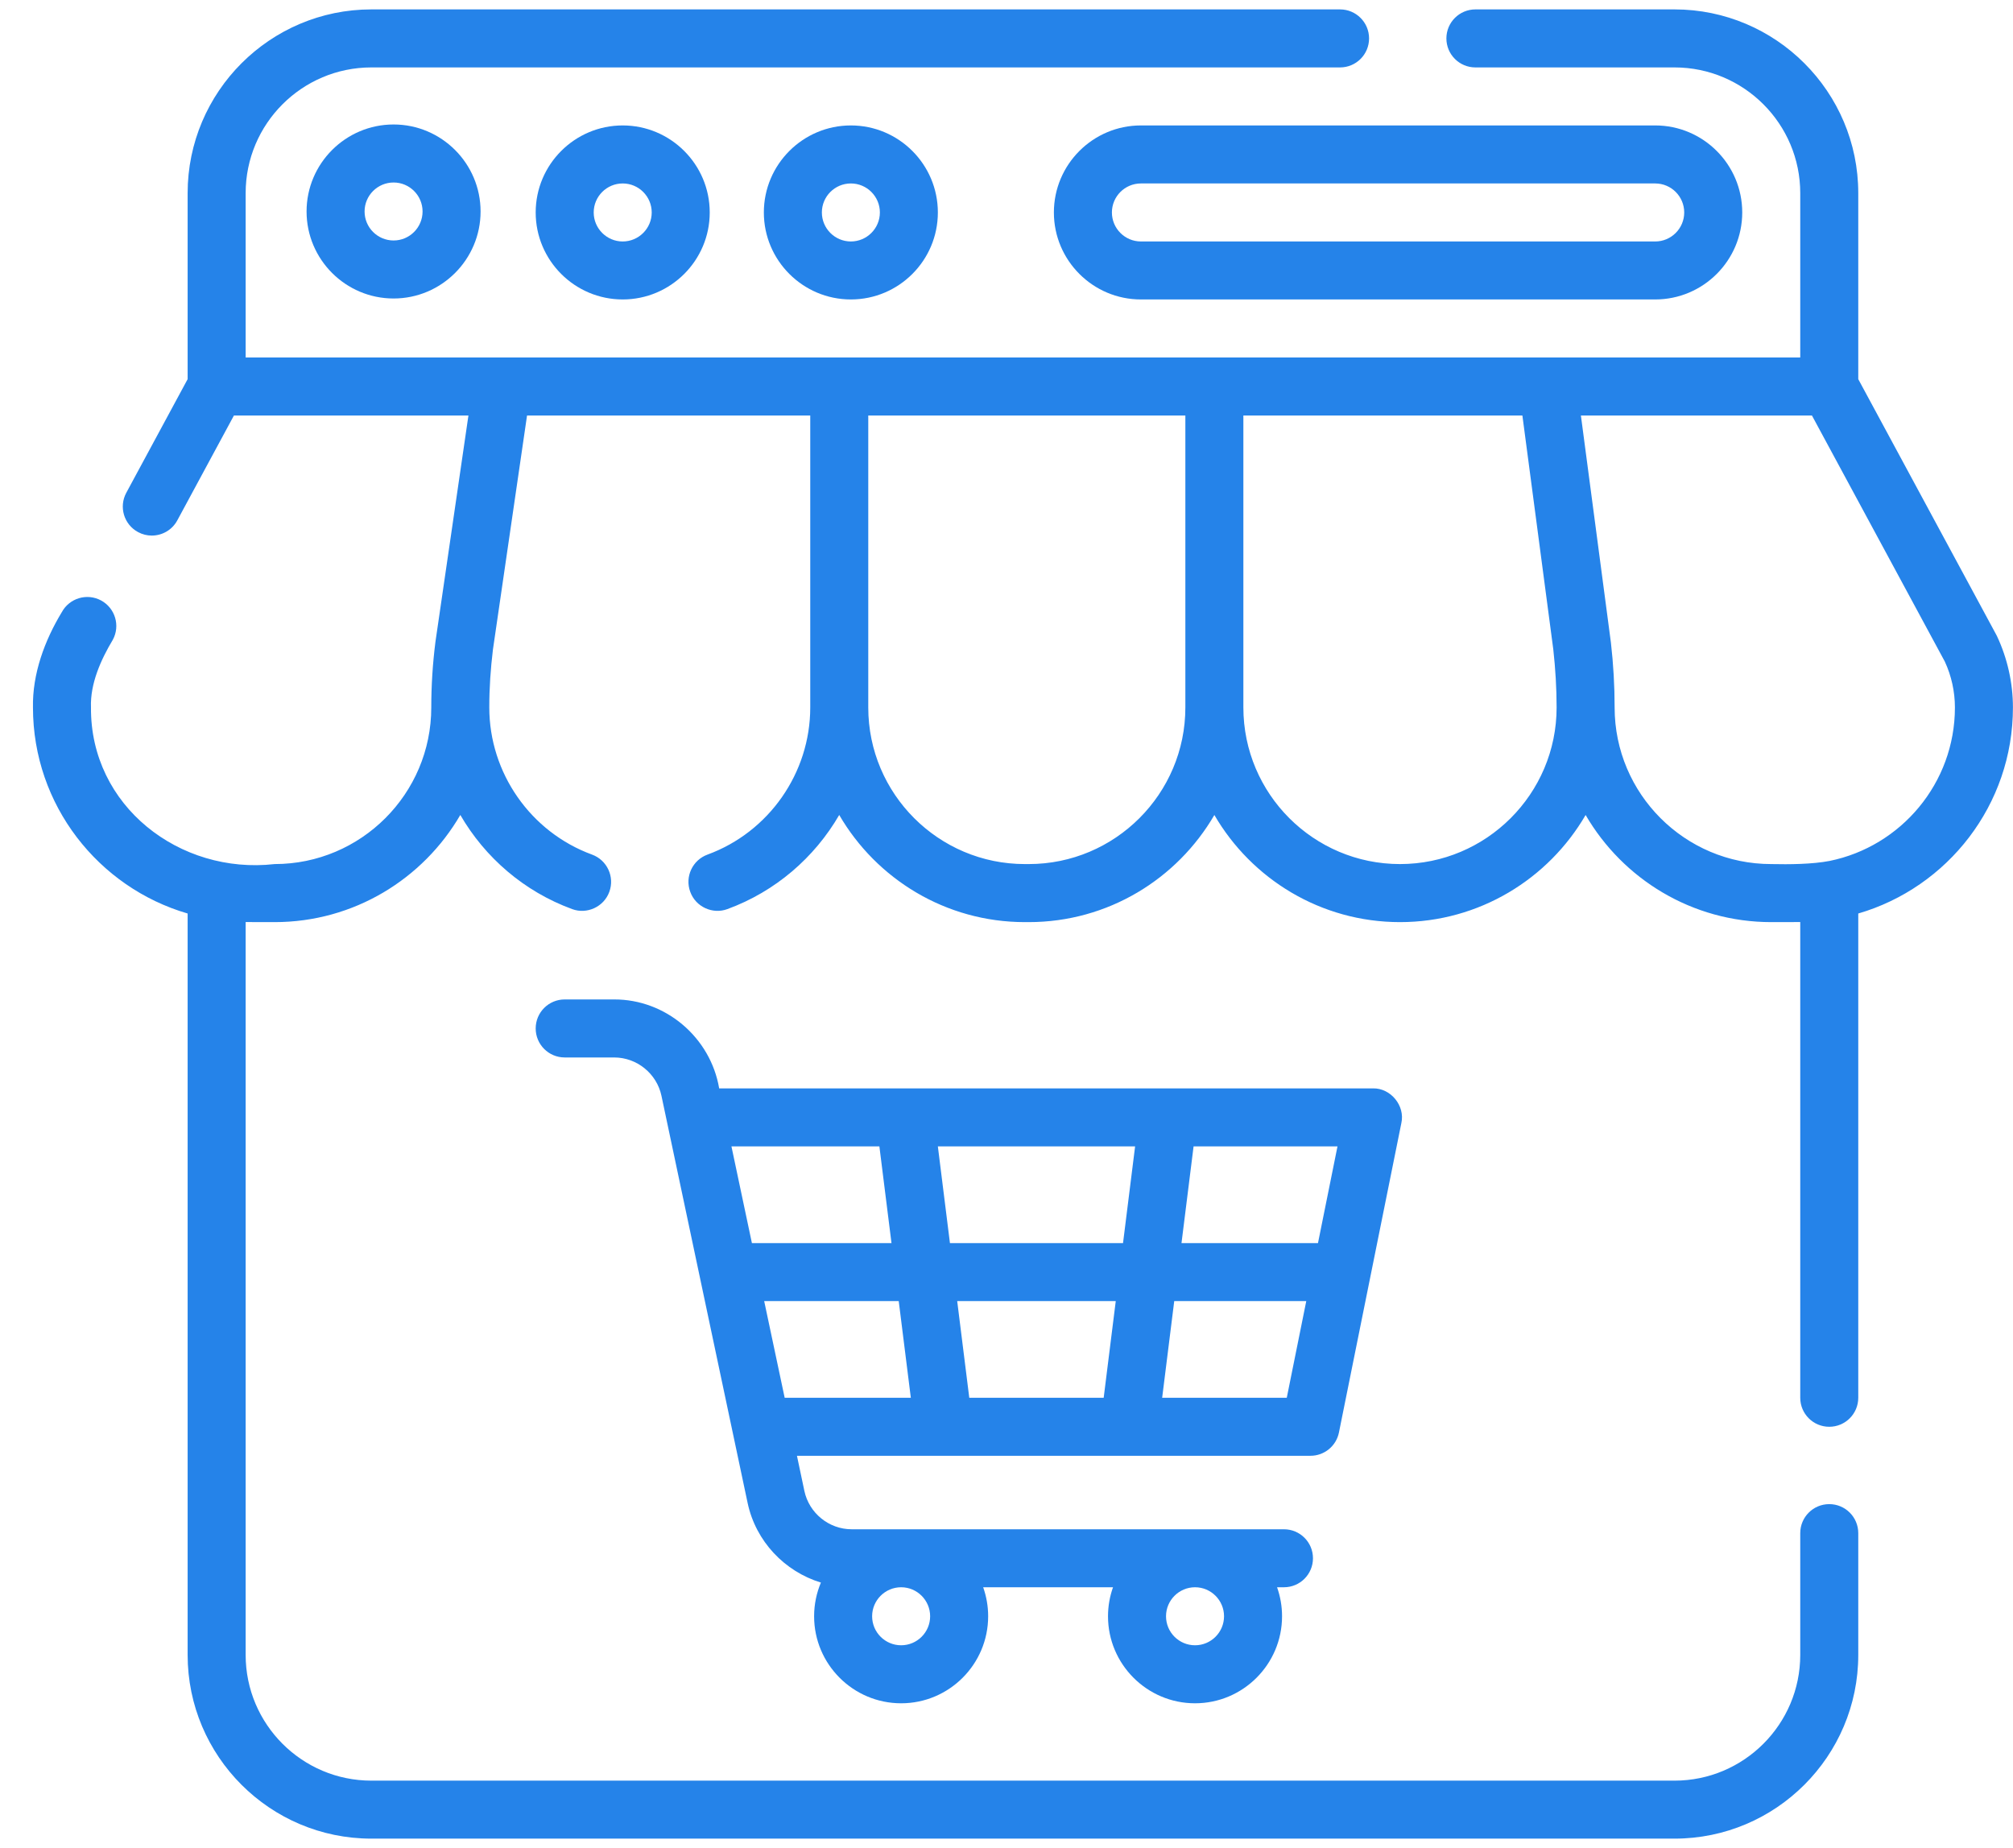
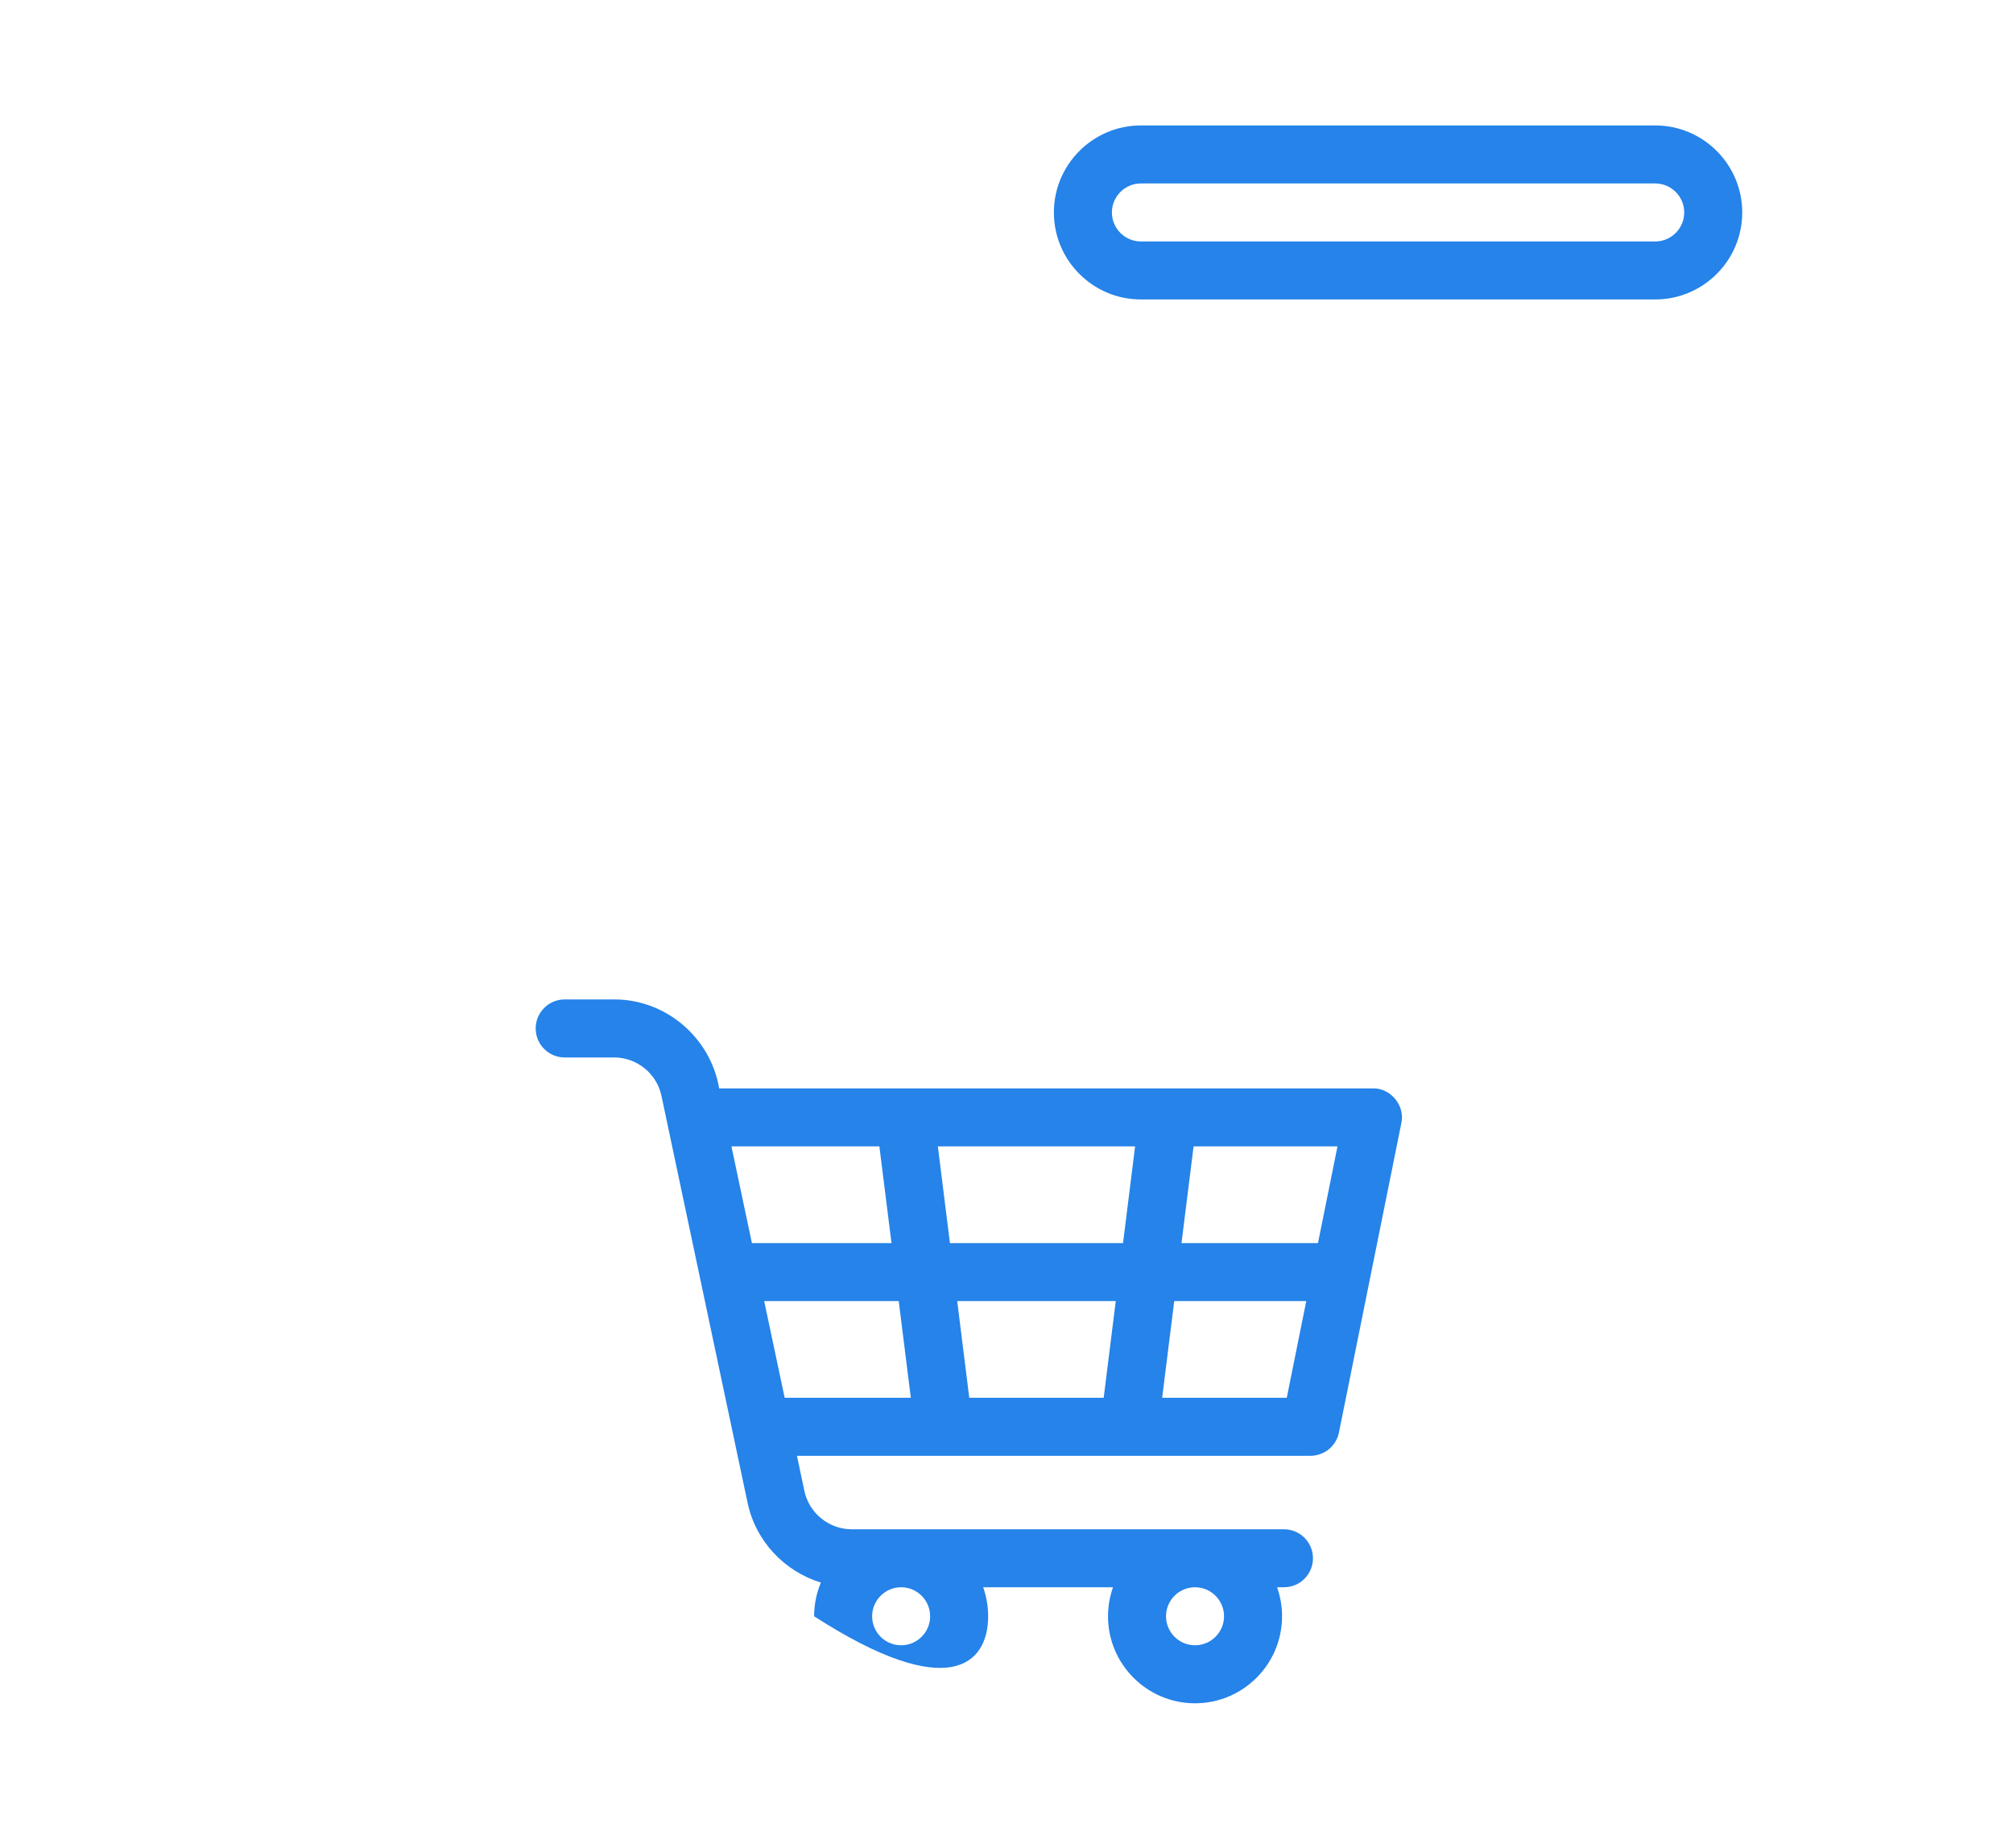
<svg xmlns="http://www.w3.org/2000/svg" width="61" height="56" viewBox="0 0 61 56" fill="none">
-   <path d="M9.29 6.408C9.29 7.862 10.473 9.045 11.927 9.045C13.38 9.045 14.563 7.862 14.563 6.408C14.563 4.955 13.38 3.772 11.927 3.772C10.473 3.772 9.29 4.955 9.29 6.408ZM12.805 6.408C12.805 6.893 12.411 7.287 11.927 7.287C11.442 7.287 11.048 6.893 11.048 6.408C11.048 5.924 11.442 5.53 11.927 5.53C12.411 5.53 12.805 5.924 12.805 6.408Z" fill="#2583E9" />
-   <path d="M16.233 6.438C16.233 7.892 17.416 9.074 18.87 9.074C20.324 9.074 21.507 7.892 21.507 6.438C21.507 4.984 20.324 3.801 18.87 3.801C17.416 3.801 16.233 4.984 16.233 6.438ZM19.749 6.438C19.749 6.922 19.355 7.317 18.87 7.317C18.385 7.317 17.991 6.922 17.991 6.438C17.991 5.953 18.385 5.559 18.87 5.559C19.355 5.559 19.749 5.953 19.749 6.438Z" fill="#2583E9" />
-   <path d="M23.147 6.438C23.147 7.892 24.33 9.074 25.784 9.074C27.238 9.074 28.42 7.892 28.42 6.438C28.42 4.984 27.238 3.801 25.784 3.801C24.33 3.801 23.147 4.984 23.147 6.438ZM26.663 6.438C26.663 6.922 26.268 7.317 25.784 7.317C25.299 7.317 24.905 6.922 24.905 6.438C24.905 5.953 25.299 5.559 25.784 5.559C26.268 5.559 26.663 5.953 26.663 6.438Z" fill="#2583E9" />
  <path d="M31.936 6.438C31.936 7.892 33.119 9.074 34.573 9.074H50.158C51.612 9.074 52.795 7.892 52.795 6.438C52.795 4.984 51.612 3.801 50.158 3.801H34.573C33.119 3.801 31.936 4.984 31.936 6.438ZM51.037 6.438C51.037 6.922 50.643 7.317 50.158 7.317H34.573C34.088 7.317 33.694 6.922 33.694 6.438C33.694 5.953 34.088 5.559 34.573 5.559H50.158C50.643 5.559 51.037 5.953 51.037 6.438Z" fill="#2583E9" />
-   <path d="M60.998 21.438C60.998 20.696 60.831 19.949 60.515 19.277C60.508 19.263 60.501 19.248 60.493 19.234L56.311 11.489V5.852C56.311 2.783 53.814 0.285 50.744 0.285H44.709C44.224 0.285 43.83 0.679 43.83 1.164C43.83 1.65 44.224 2.043 44.709 2.043H50.744C52.844 2.043 54.553 3.752 54.553 5.852V10.832H7.444V5.852C7.444 3.752 9.153 2.043 11.253 2.043H40.608C41.093 2.043 41.487 1.65 41.487 1.164C41.487 0.679 41.093 0.285 40.608 0.285H11.253C8.184 0.285 5.686 2.783 5.686 5.852V11.489L3.827 14.932C3.596 15.36 3.756 15.893 4.183 16.123C4.315 16.195 4.458 16.229 4.599 16.229C4.912 16.229 5.215 16.062 5.373 15.768L7.089 12.59H14.195L13.196 19.443C13.195 19.448 13.195 19.454 13.194 19.459C13.111 20.113 13.069 20.779 13.069 21.438C13.069 24.055 10.94 26.183 8.323 26.183C5.443 26.51 2.734 24.421 2.757 21.438C2.729 20.721 3.057 19.989 3.419 19.386C3.65 18.959 3.49 18.426 3.063 18.195C2.636 17.965 2.103 18.124 1.872 18.551C1.351 19.412 0.979 20.421 0.999 21.438C0.999 24.393 2.982 26.893 5.686 27.681V50.148C5.686 53.217 8.183 55.714 11.253 55.714H50.744C53.813 55.714 56.311 53.217 56.311 50.148V46.457C56.311 45.971 55.917 45.578 55.432 45.578C54.946 45.578 54.553 45.971 54.553 46.457V50.148C54.553 52.248 52.844 53.957 50.744 53.957H11.253C9.153 53.957 7.444 52.248 7.444 50.148V27.94C7.464 27.94 8.323 27.942 8.323 27.942C10.723 27.942 12.822 26.634 13.949 24.695C14.697 25.985 15.88 27.013 17.337 27.547C17.781 27.713 18.298 27.484 18.465 27.023C18.631 26.568 18.397 26.063 17.941 25.896C16.078 25.214 14.827 23.422 14.827 21.438C14.826 20.852 14.867 20.267 14.937 19.686L15.971 12.59H24.553V21.438C24.553 23.422 23.302 25.214 21.439 25.896C20.983 26.063 20.749 26.568 20.916 27.023C21.082 27.484 21.599 27.713 22.043 27.547C23.5 27.013 24.683 25.984 25.431 24.695C26.558 26.634 28.657 27.942 31.057 27.942H31.174C33.574 27.942 35.672 26.635 36.799 24.696C37.926 26.635 40.025 27.942 42.424 27.942C44.823 27.942 46.922 26.635 48.049 24.696C49.176 26.635 51.275 27.942 53.674 27.942C53.674 27.942 54.533 27.94 54.553 27.94V42.355C54.553 42.841 54.946 43.234 55.432 43.234C55.917 43.234 56.311 42.841 56.311 42.355V27.681C59.016 26.893 60.998 24.393 60.998 21.438ZM31.174 26.183H31.057C28.44 26.183 26.311 24.055 26.311 21.438V12.59H35.92V21.438C35.92 24.055 33.791 26.183 31.174 26.183ZM42.424 26.183C39.807 26.183 37.678 24.055 37.678 21.438V12.59H46.133L47.069 19.674C47.134 20.26 47.17 20.849 47.17 21.438C47.17 24.055 45.041 26.183 42.424 26.183ZM55.442 26.088C54.919 26.189 54.214 26.195 53.674 26.183C51.057 26.183 48.928 24.055 48.928 21.438C48.928 20.782 48.89 20.119 48.815 19.468C48.814 19.463 48.814 19.458 48.813 19.453L47.906 12.59H54.907L58.934 20.047C59.135 20.48 59.24 20.96 59.24 21.438C59.24 23.73 57.606 25.648 55.442 26.088Z" fill="#2583E9" />
-   <path d="M28.595 44.113C28.596 44.113 28.596 44.113 28.597 44.113H34.22C34.221 44.113 34.221 44.113 34.222 44.113C34.223 44.113 34.224 44.113 34.225 44.113H39.712C40.131 44.113 40.491 43.818 40.574 43.408L42.465 34.033C42.585 33.507 42.142 32.967 41.604 32.98H21.793C21.532 31.44 20.177 30.281 18.611 30.285H17.112C16.626 30.285 16.233 30.678 16.233 31.164C16.233 31.649 16.626 32.043 17.112 32.043H18.611C19.299 32.043 19.901 32.531 20.044 33.204L22.655 45.542C22.902 46.707 23.777 47.619 24.876 47.955C24.744 48.269 24.67 48.614 24.67 48.976C24.67 50.43 25.853 51.613 27.307 51.613C28.761 51.613 29.944 50.43 29.944 48.976C29.944 48.668 29.89 48.372 29.793 48.097H33.728C33.63 48.372 33.576 48.668 33.576 48.976C33.576 50.43 34.759 51.613 36.213 51.613C37.667 51.613 38.85 50.43 38.85 48.976C38.85 48.668 38.796 48.372 38.699 48.097H38.908C39.394 48.097 39.787 47.704 39.787 47.218C39.787 46.733 39.394 46.34 38.908 46.34H25.808C25.12 46.34 24.518 45.851 24.375 45.178L24.15 44.113H28.593C28.593 44.113 28.594 44.113 28.595 44.113ZM28.186 48.976C28.186 49.461 27.792 49.855 27.307 49.855C26.822 49.855 26.428 49.461 26.428 48.976C26.428 48.492 26.822 48.097 27.307 48.097C27.792 48.097 28.186 48.492 28.186 48.976ZM37.092 48.976C37.092 49.461 36.698 49.855 36.213 49.855C35.728 49.855 35.334 49.461 35.334 48.976C35.334 48.492 35.728 48.097 36.213 48.097C36.698 48.097 37.092 48.492 37.092 48.976ZM33.811 39.425L33.445 42.355H29.372L29.006 39.425H33.811ZM28.786 37.668L28.42 34.738H34.397L34.031 37.668H28.786ZM35.217 42.355L35.583 39.425H39.584L38.993 42.355H35.217ZM39.939 37.668H35.803L36.169 34.738H40.53L39.939 37.668ZM26.648 34.738L27.015 37.668H22.785L22.165 34.738H26.648ZM23.157 39.425H27.234L27.601 42.355H23.778L23.157 39.425Z" fill="#2583E9" />
+   <path d="M28.595 44.113C28.596 44.113 28.596 44.113 28.597 44.113H34.22C34.221 44.113 34.221 44.113 34.222 44.113C34.223 44.113 34.224 44.113 34.225 44.113H39.712C40.131 44.113 40.491 43.818 40.574 43.408L42.465 34.033C42.585 33.507 42.142 32.967 41.604 32.98H21.793C21.532 31.44 20.177 30.281 18.611 30.285H17.112C16.626 30.285 16.233 30.678 16.233 31.164C16.233 31.649 16.626 32.043 17.112 32.043H18.611C19.299 32.043 19.901 32.531 20.044 33.204L22.655 45.542C22.902 46.707 23.777 47.619 24.876 47.955C24.744 48.269 24.67 48.614 24.67 48.976C28.761 51.613 29.944 50.43 29.944 48.976C29.944 48.668 29.89 48.372 29.793 48.097H33.728C33.63 48.372 33.576 48.668 33.576 48.976C33.576 50.43 34.759 51.613 36.213 51.613C37.667 51.613 38.85 50.43 38.85 48.976C38.85 48.668 38.796 48.372 38.699 48.097H38.908C39.394 48.097 39.787 47.704 39.787 47.218C39.787 46.733 39.394 46.34 38.908 46.34H25.808C25.12 46.34 24.518 45.851 24.375 45.178L24.15 44.113H28.593C28.593 44.113 28.594 44.113 28.595 44.113ZM28.186 48.976C28.186 49.461 27.792 49.855 27.307 49.855C26.822 49.855 26.428 49.461 26.428 48.976C26.428 48.492 26.822 48.097 27.307 48.097C27.792 48.097 28.186 48.492 28.186 48.976ZM37.092 48.976C37.092 49.461 36.698 49.855 36.213 49.855C35.728 49.855 35.334 49.461 35.334 48.976C35.334 48.492 35.728 48.097 36.213 48.097C36.698 48.097 37.092 48.492 37.092 48.976ZM33.811 39.425L33.445 42.355H29.372L29.006 39.425H33.811ZM28.786 37.668L28.42 34.738H34.397L34.031 37.668H28.786ZM35.217 42.355L35.583 39.425H39.584L38.993 42.355H35.217ZM39.939 37.668H35.803L36.169 34.738H40.53L39.939 37.668ZM26.648 34.738L27.015 37.668H22.785L22.165 34.738H26.648ZM23.157 39.425H27.234L27.601 42.355H23.778L23.157 39.425Z" fill="#2583E9" />
</svg>